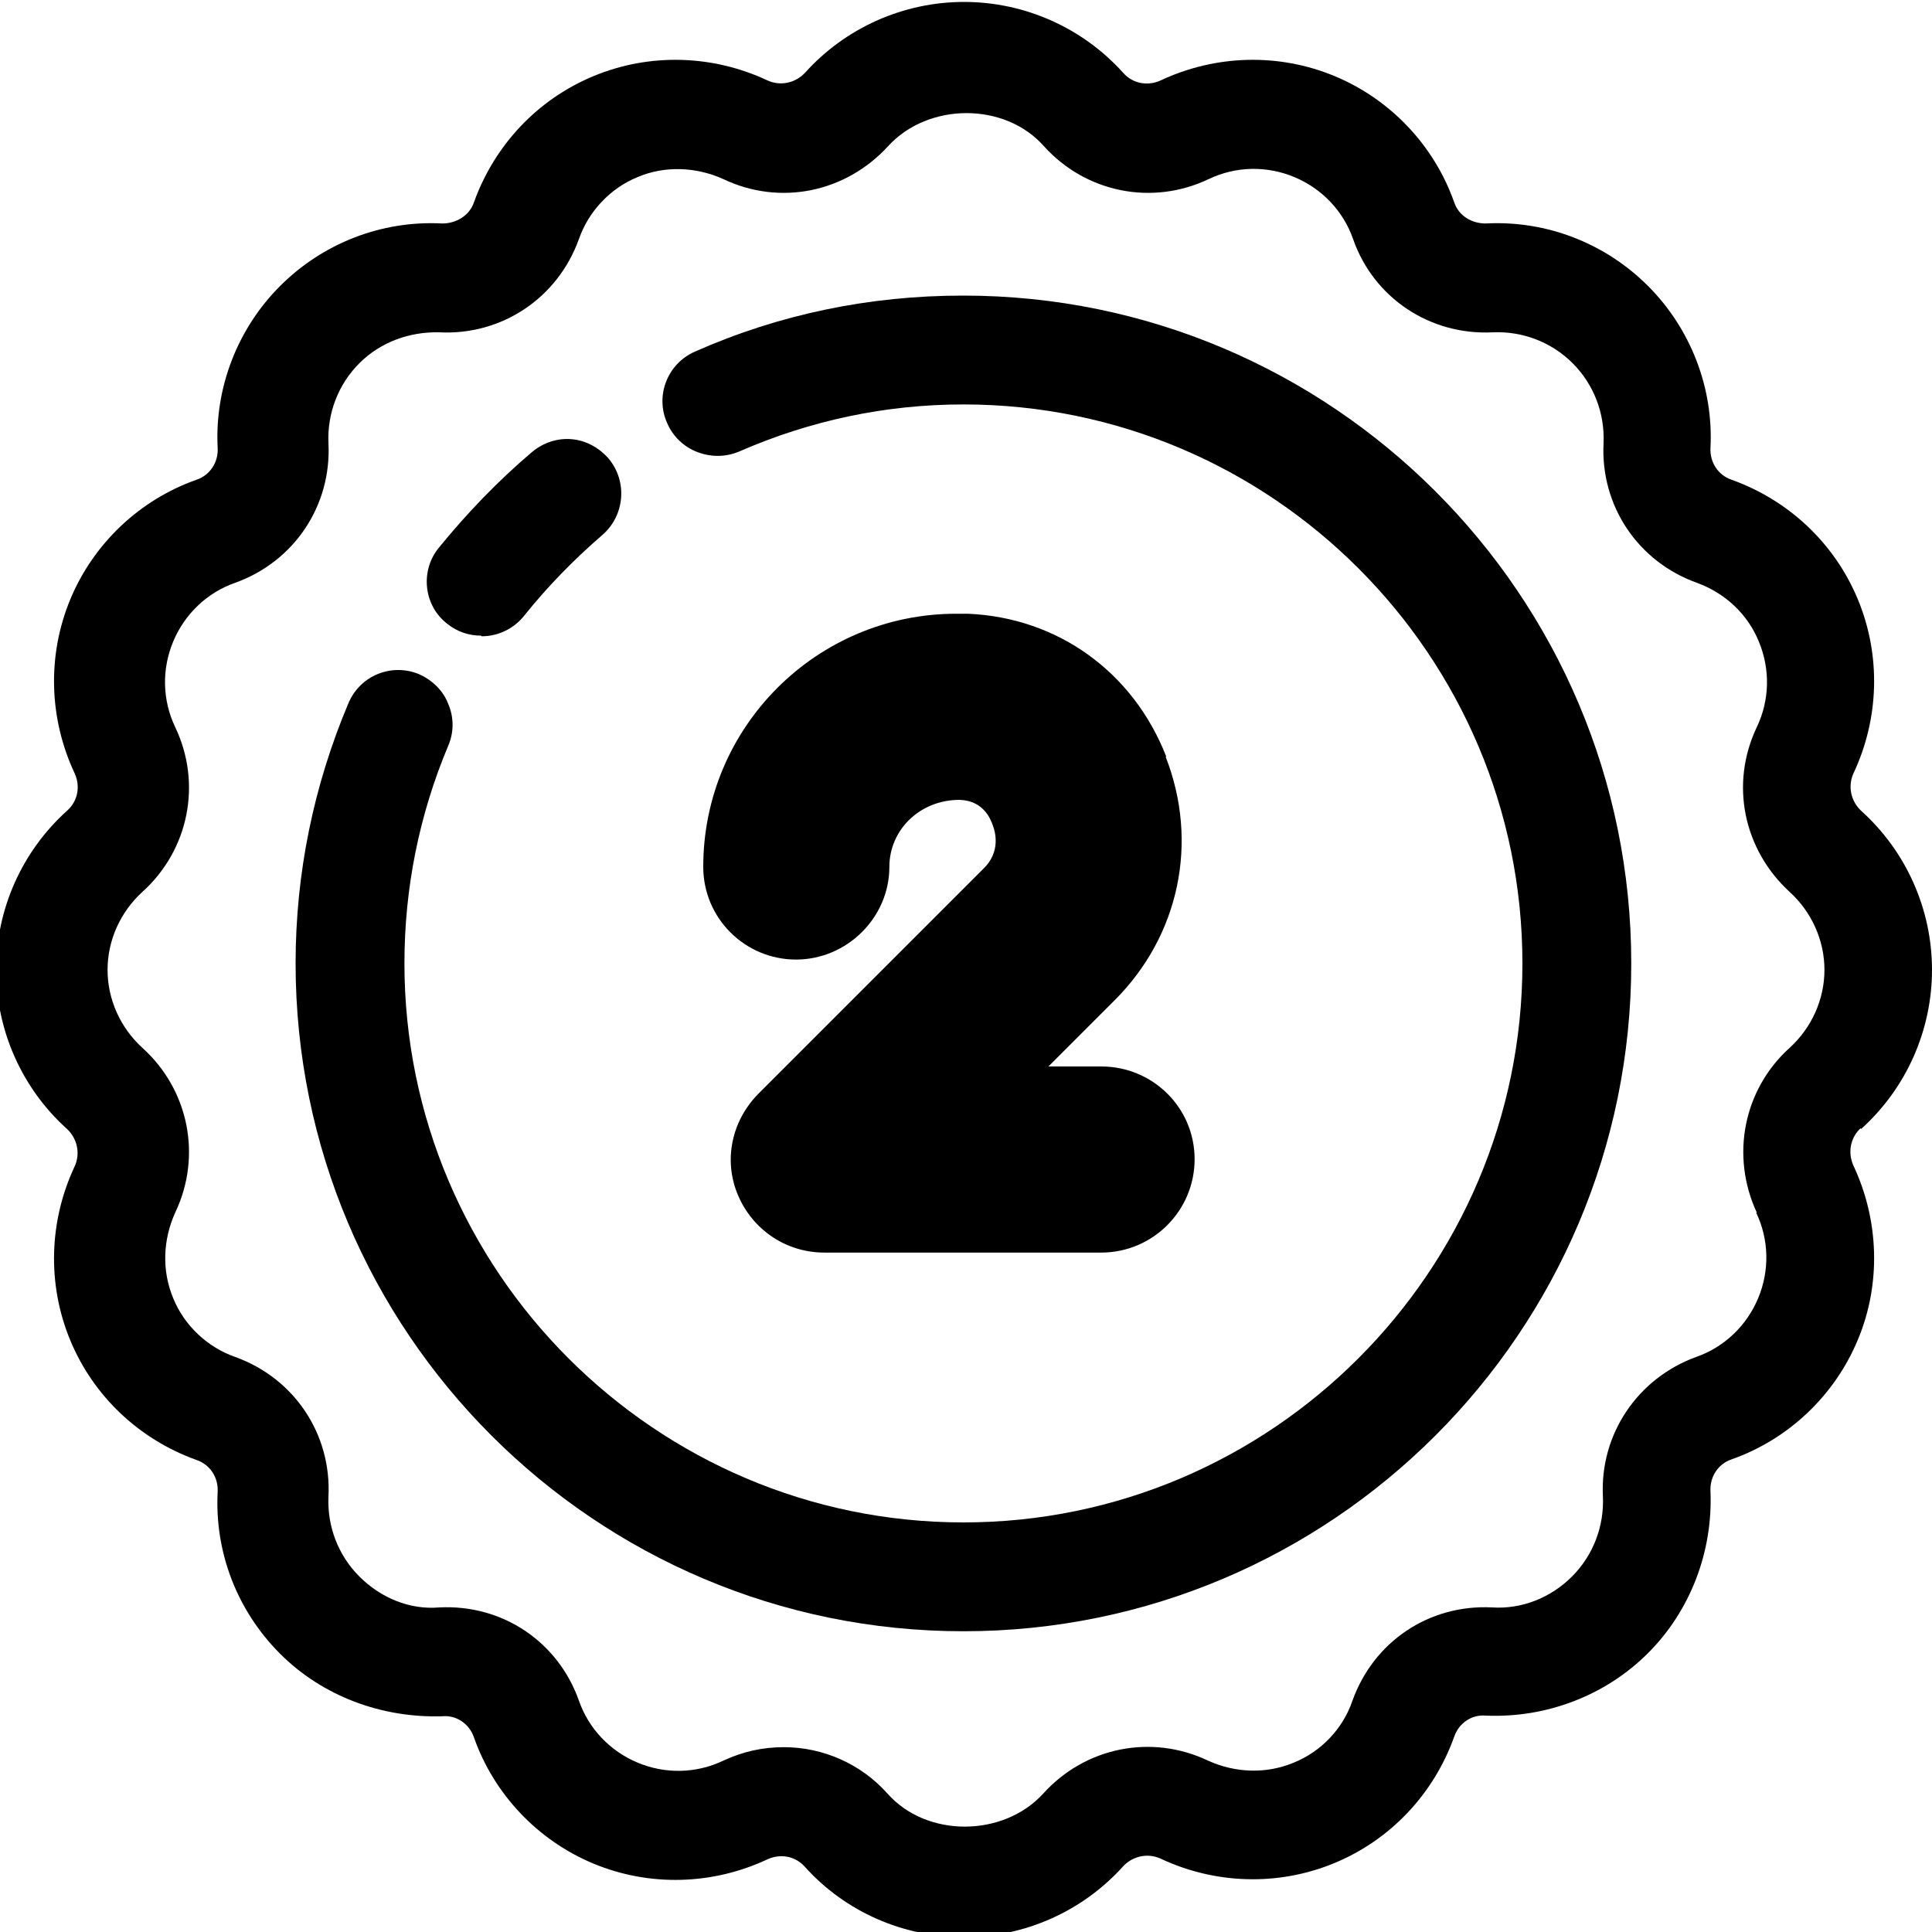
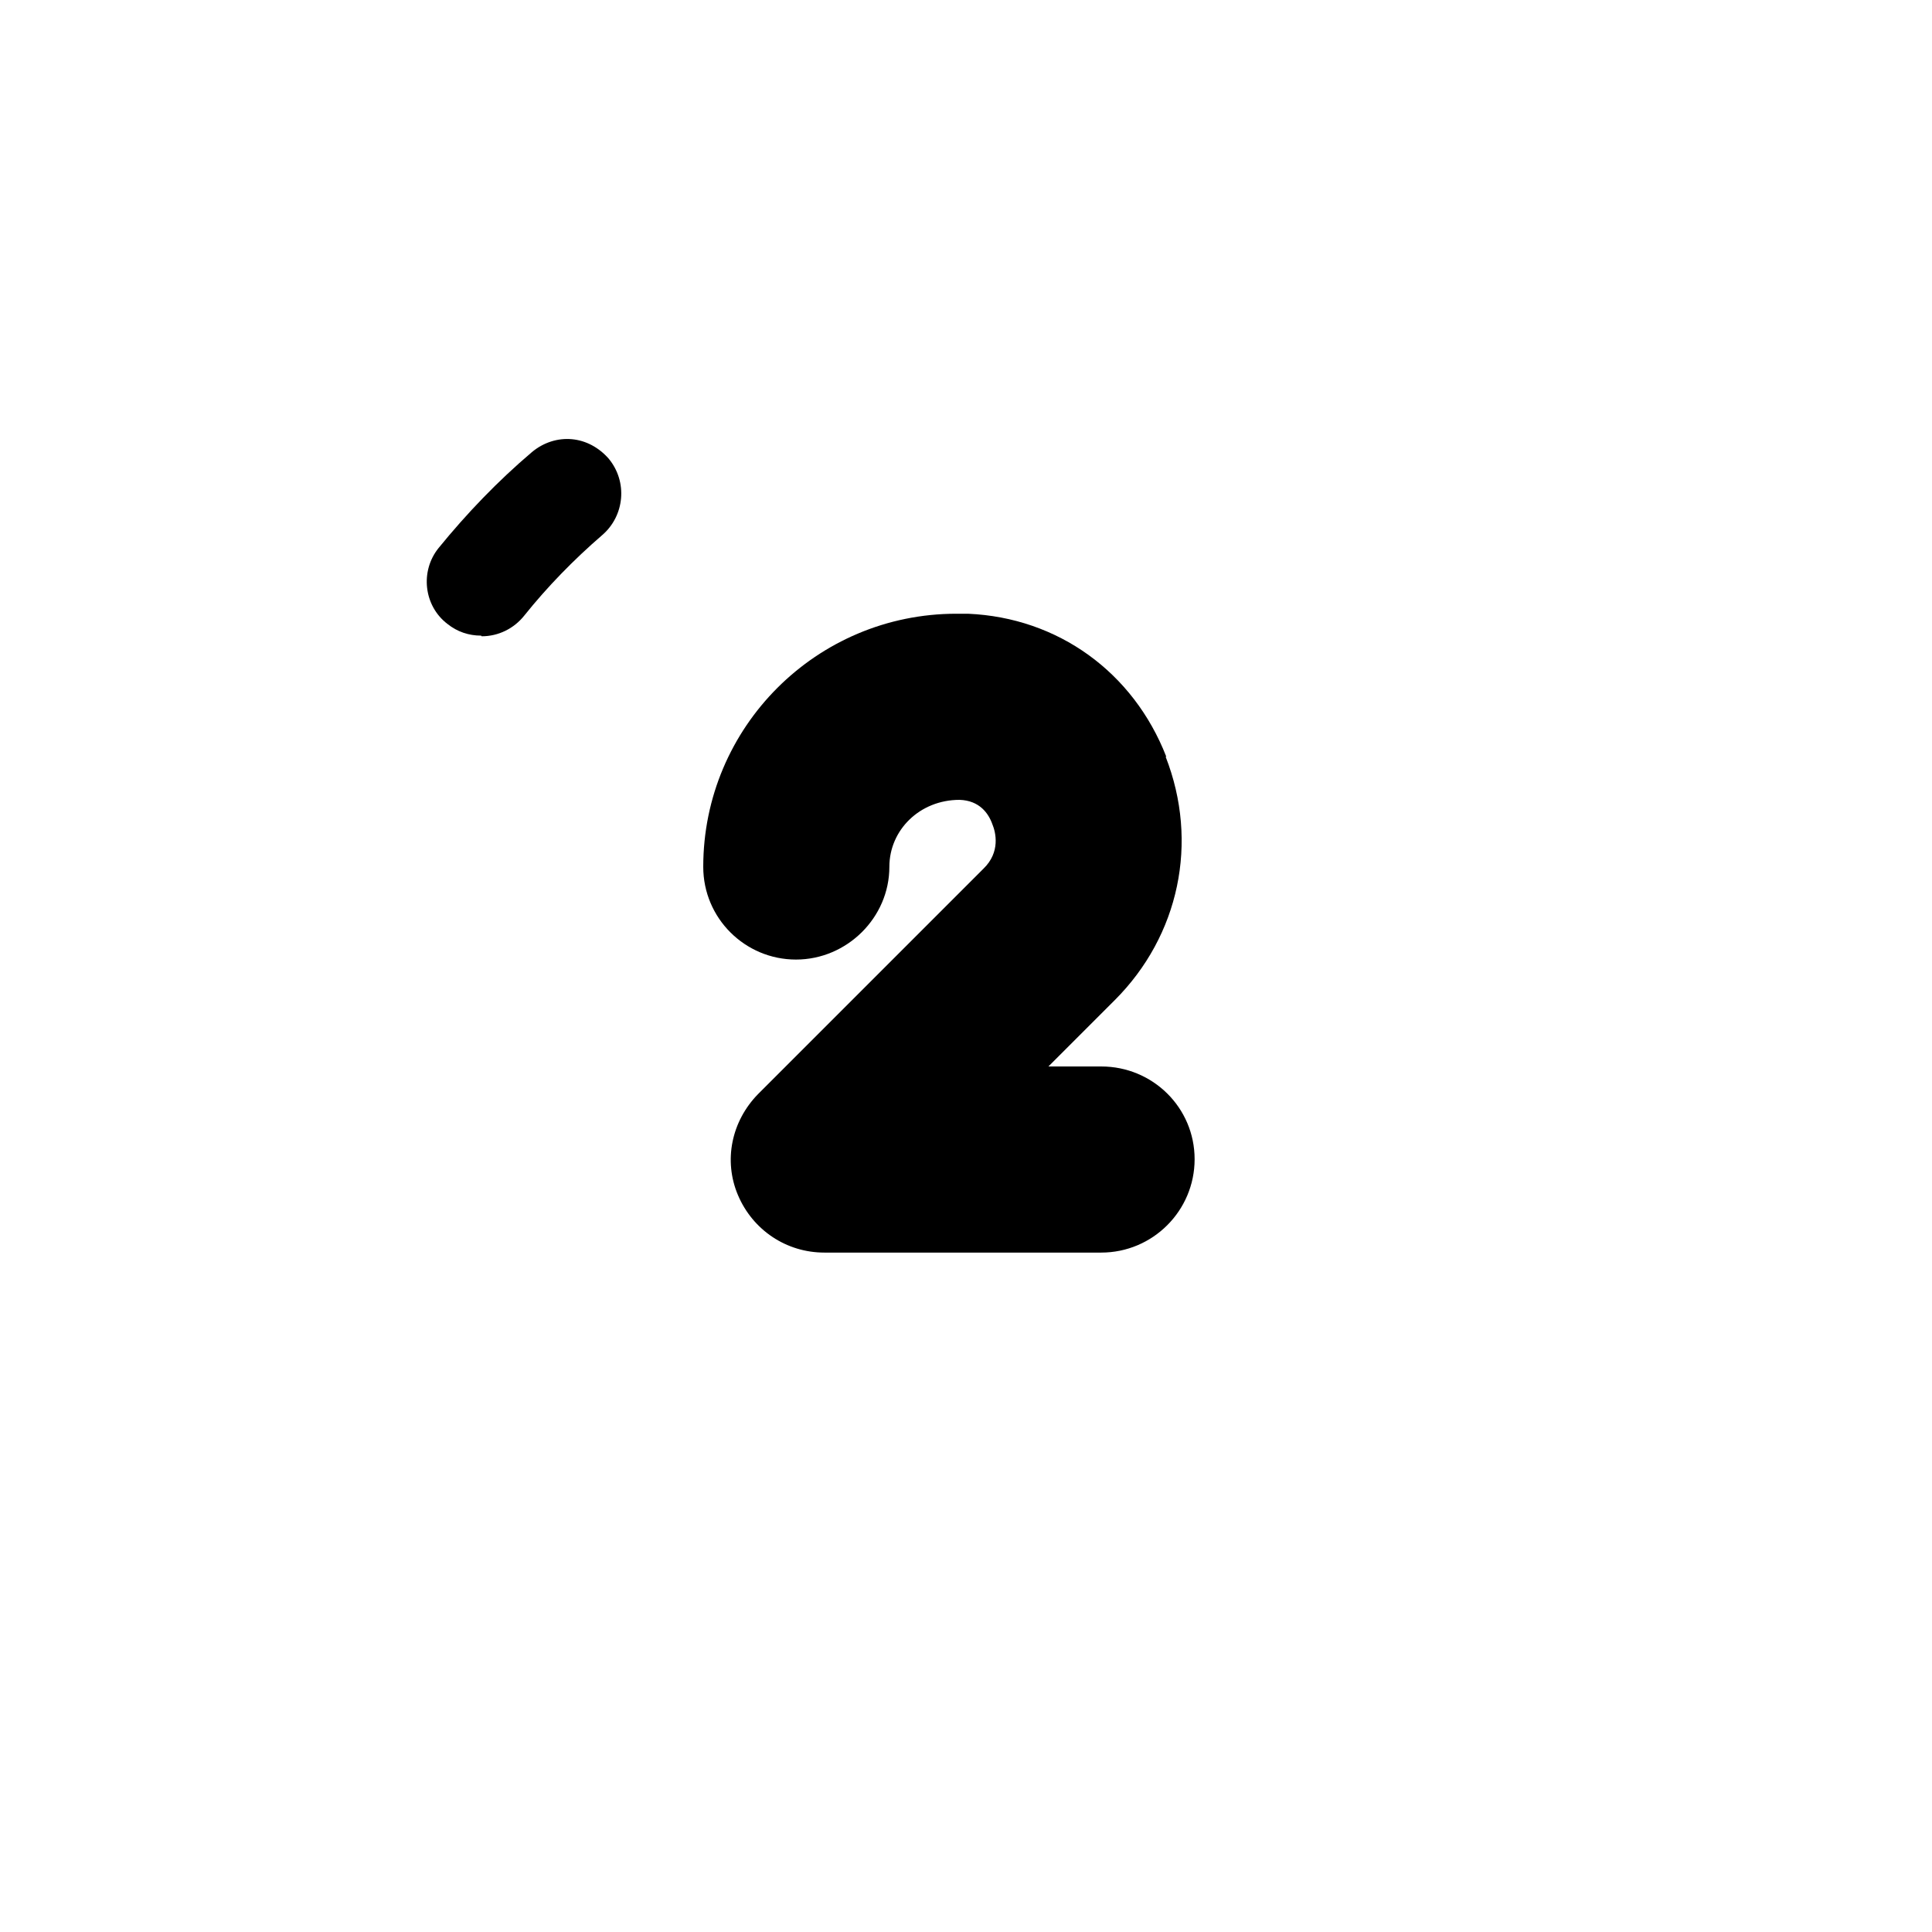
<svg xmlns="http://www.w3.org/2000/svg" viewBox="0 0 30 30" data-name="圖層 1" id="_圖層_1">
-   <path d="M28.9,17.53c.7-.63,1.1-1.53,1.1-2.47s-.4-1.84-1.1-2.47c-.16-.15-.21-.38-.12-.58.4-.85.43-1.83.07-2.7-.36-.87-1.07-1.54-1.96-1.86-.21-.07-.34-.27-.33-.49.05-.94-.31-1.86-.97-2.52-.66-.66-1.57-1.02-2.52-.97-.22,0-.42-.12-.49-.33-.31-.88-.99-1.6-1.86-1.96-.87-.36-1.85-.33-2.7.07-.2.09-.43.05-.58-.12-.63-.7-1.53-1.1-2.47-1.1s-1.84.4-2.47,1.1c-.15.16-.38.21-.58.12-.85-.4-1.83-.43-2.7-.07-.87.36-1.54,1.07-1.86,1.96-.07.21-.28.33-.49.33-.95-.05-1.86.31-2.52.97-.66.66-1.02,1.58-.97,2.52.01.22-.12.42-.33.49-.88.31-1.6.99-1.96,1.86-.36.87-.33,1.85.07,2.7.09.2.05.43-.12.58-.7.63-1.1,1.53-1.1,2.47s.4,1.84,1.1,2.47c.16.15.21.38.12.58-.4.85-.43,1.83-.07,2.7.36.87,1.07,1.54,1.96,1.86.21.07.34.27.33.49-.05.94.3,1.85.97,2.52.66.66,1.58,1,2.52.97.22-.02.42.12.49.33.31.88.99,1.6,1.86,1.96.87.36,1.85.33,2.7-.07.2-.09.43-.05.58.12.63.7,1.53,1.09,2.47,1.09s1.84-.4,2.47-1.1c.15-.16.38-.21.58-.12.85.4,1.83.43,2.7.07.87-.36,1.54-1.07,1.86-1.96.07-.21.27-.35.49-.33.94.04,1.86-.31,2.52-.97.66-.66,1.01-1.58.97-2.52-.01-.22.12-.42.33-.49.88-.31,1.6-.99,1.96-1.86.36-.86.33-1.85-.07-2.7-.09-.2-.05-.43.11-.58ZM27.27,18.83c.2.42.21.9.03,1.33-.18.43-.53.76-.96.91-.91.33-1.5,1.2-1.45,2.17.02.46-.15.91-.48,1.24-.33.33-.78.51-1.24.48-.98-.05-1.84.53-2.17,1.45-.15.44-.49.79-.91.96-.43.18-.91.16-1.33-.03-.88-.42-1.91-.21-2.56.51-.62.68-1.81.69-2.42,0-.41-.46-1-.72-1.61-.72-.33,0-.64.07-.94.21-.42.2-.9.21-1.33.03-.43-.18-.76-.53-.91-.96-.32-.91-1.18-1.5-2.17-1.45-.46.04-.91-.15-1.24-.48-.33-.33-.5-.78-.48-1.24.05-.97-.53-1.84-1.45-2.17-.43-.15-.79-.49-.96-.91-.18-.43-.16-.91.03-1.33.42-.88.21-1.91-.51-2.56-.34-.31-.54-.75-.54-1.21s.2-.9.54-1.21c.72-.65.93-1.68.51-2.56-.2-.42-.21-.9-.03-1.33.18-.43.53-.76.96-.91.92-.33,1.5-1.2,1.45-2.17-.02-.46.15-.91.48-1.24s.78-.49,1.24-.48c.97.05,1.84-.53,2.17-1.45.15-.43.49-.79.91-.96.42-.18.91-.16,1.33.03.88.42,1.9.21,2.56-.51.62-.68,1.81-.69,2.42,0,.65.72,1.68.93,2.56.51.42-.2.9-.21,1.33-.03.43.18.76.53.91.96.32.92,1.2,1.5,2.17,1.45.46-.02.91.15,1.24.48.33.33.5.78.48,1.24-.05.97.53,1.84,1.45,2.17.44.16.79.49.96.91.18.43.17.91-.03,1.33-.42.88-.21,1.9.51,2.56.34.31.54.75.54,1.21s-.2.9-.54,1.21h0c-.72.65-.92,1.68-.51,2.56Z" />
-   <path d="M7.48,9.88c.26,0,.5-.12.66-.32.36-.45.77-.87,1.21-1.25.35-.3.4-.83.1-1.19-.15-.17-.35-.28-.57-.3-.22-.02-.44.05-.62.2-.53.45-1.01.95-1.45,1.49-.29.36-.23.9.14,1.18.15.12.33.18.52.18Z" />
-   <path d="M14.95,4.59c-1.45,0-2.85.29-4.16.87-.43.19-.62.69-.43,1.11.09.21.26.37.47.45.21.08.44.08.65-.01,1.1-.48,2.27-.73,3.48-.73,4.79,0,8.68,3.9,8.68,8.68s-3.9,8.68-8.68,8.68-8.68-3.9-8.68-8.68c0-1.17.23-2.31.68-3.38.09-.21.09-.44,0-.65-.08-.21-.25-.37-.45-.46-.43-.18-.92.02-1.1.45-.54,1.28-.82,2.64-.82,4.04,0,5.72,4.65,10.37,10.37,10.37s10.37-4.65,10.37-10.37-4.65-10.37-10.37-10.37Z" />
+   <path d="M7.48,9.88c.26,0,.5-.12.66-.32.36-.45.77-.87,1.21-1.25.35-.3.4-.83.1-1.19-.15-.17-.35-.28-.57-.3-.22-.02-.44.05-.62.2-.53.45-1.01.95-1.45,1.49-.29.36-.23.9.14,1.18.15.12.33.18.52.18" />
  <path d="M18.11,11.75c-.51-1.31-1.68-2.16-3.08-2.22h-.18c-2.17,0-3.93,1.76-3.93,3.93,0,.8.65,1.44,1.44,1.44s1.45-.65,1.45-1.44c0-.57.47-1.04,1.09-1.04h0c.31.01.45.21.51.38.05.12.13.43-.14.69l-3.5,3.5c-.41.42-.54,1.03-.31,1.57s.75.89,1.34.89h4.3c.8,0,1.45-.65,1.45-1.45s-.65-1.44-1.45-1.44h-.82l1.03-1.03c1-1,1.31-2.45.79-3.78Z" />
</svg>